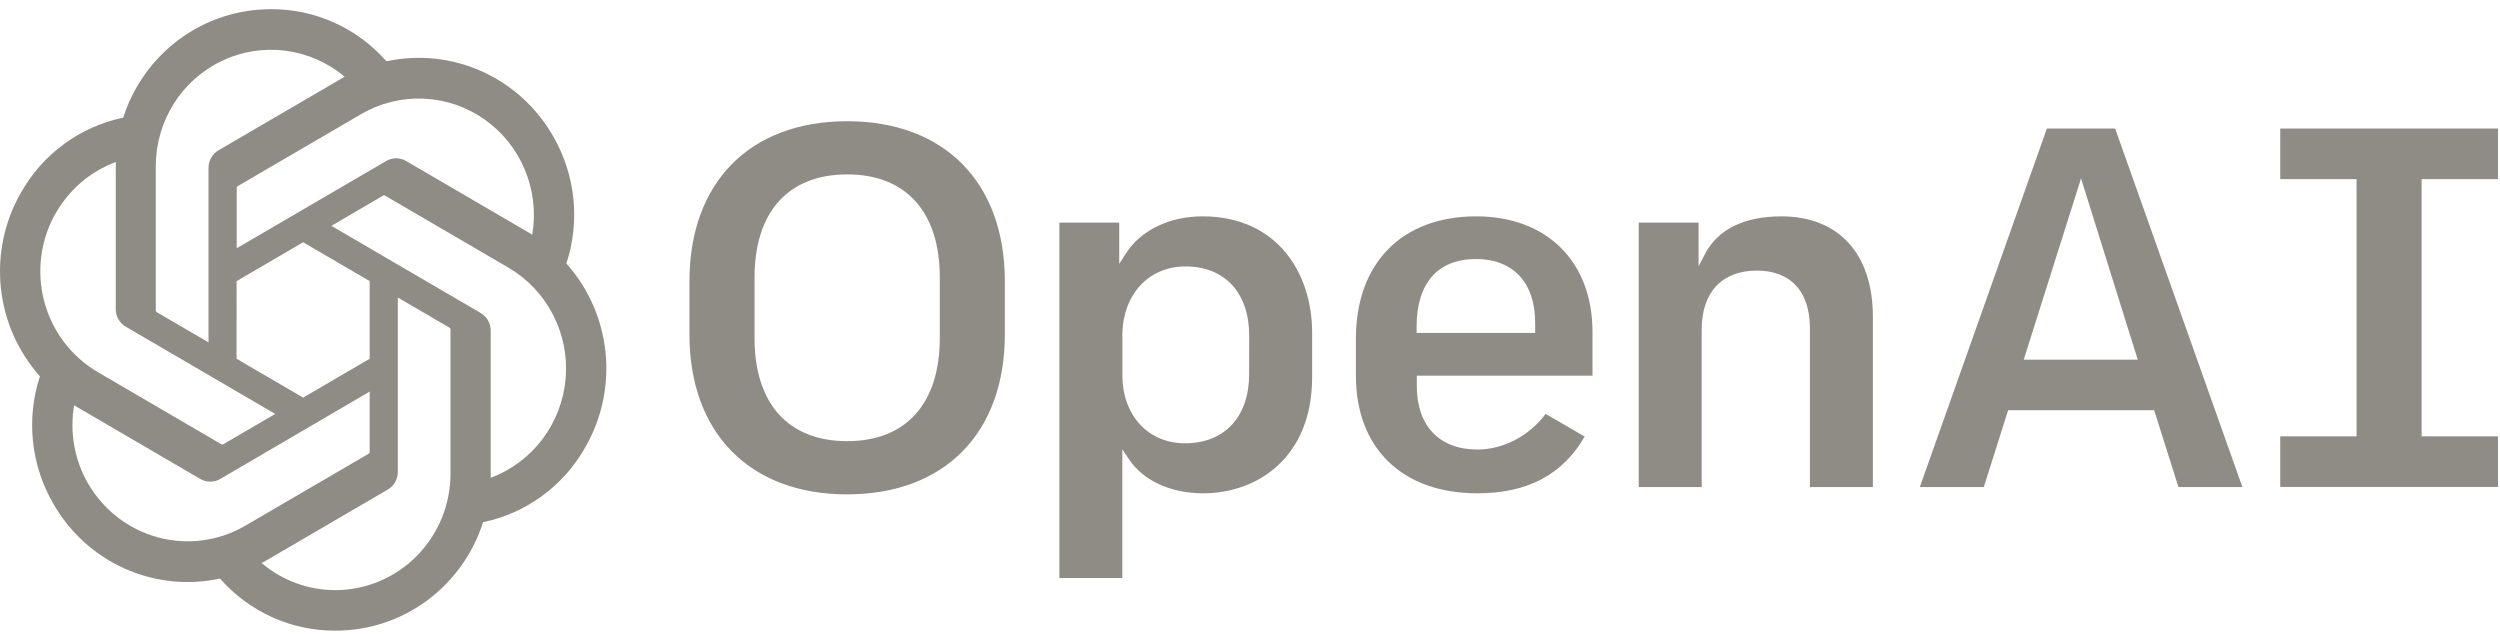
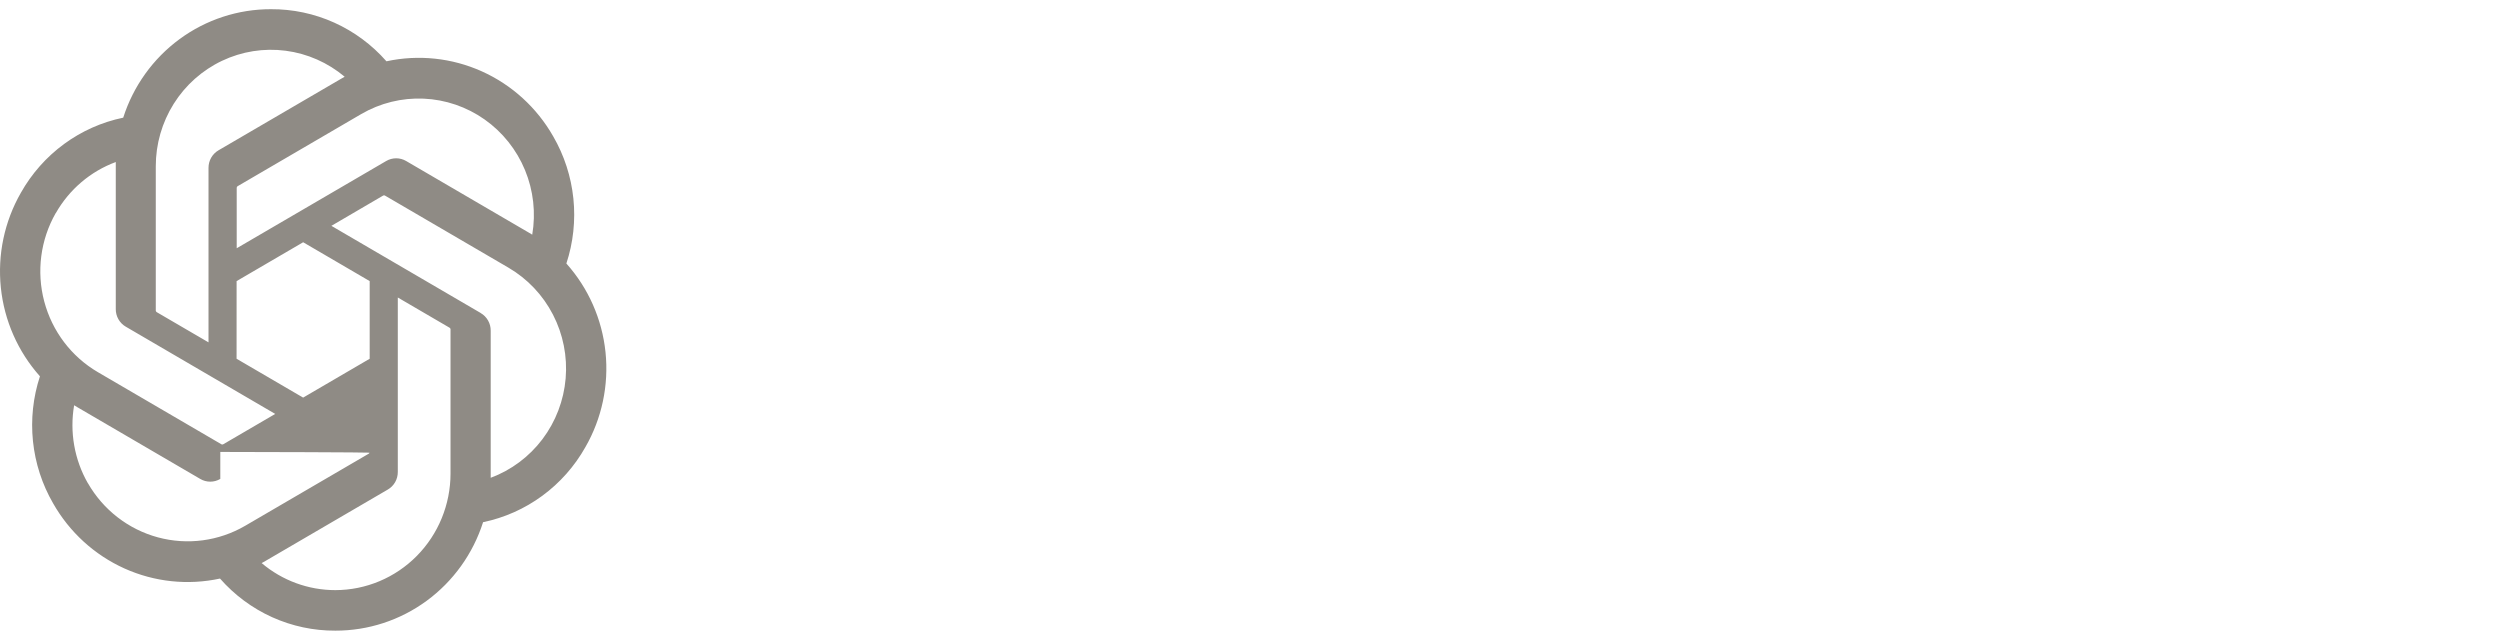
<svg xmlns="http://www.w3.org/2000/svg" fill="none" viewBox="0 0 259 66" height="66" width="259">
-   <path fill="#8F8B85" d="M184.555 22.415C180.745 22.415 178.026 23.73 176.692 26.222L175.973 27.571V23.064H169.774V50.457H176.295V34.16C176.295 30.266 178.389 28.033 182.034 28.033C185.513 28.033 187.508 30.208 187.508 33.998V50.457H194.03V32.822C194.03 26.3 190.49 22.415 184.555 22.415ZM152.931 22.415C145.237 22.415 140.471 27.268 140.471 35.081V38.927C140.471 46.441 145.291 51.107 153.053 51.107C158.244 51.107 161.883 49.184 164.173 45.228L160.131 42.877C158.439 45.158 155.736 46.572 153.056 46.572C149.127 46.572 146.781 44.12 146.781 40.011V38.922H164.981V34.379C164.981 27.101 160.255 22.415 152.937 22.415H152.931ZM159.049 34.493H146.76V33.836C146.76 29.326 148.949 26.837 152.926 26.837C156.756 26.837 159.042 29.29 159.042 33.399L159.049 34.493ZM258.789 18.555V13.315H236.234V18.555H244.142V45.206H236.234V50.446H258.789V45.206H250.878V18.555H258.789ZM87.764 12.559C77.69 12.559 71.428 18.904 71.428 29.124V34.65C71.428 44.867 77.687 51.216 87.764 51.216C97.841 51.216 104.1 44.867 104.1 34.65V29.124C104.099 18.893 97.83 12.559 87.764 12.559ZM97.361 35.028C97.361 41.813 93.864 45.704 87.764 45.704C81.665 45.704 78.17 41.813 78.17 35.028V28.744C78.17 21.958 81.669 18.067 87.767 18.067C93.864 18.067 97.364 21.958 97.364 28.744L97.361 35.028ZM124.583 22.415C121.16 22.415 118.198 23.848 116.652 26.247L115.952 27.338V23.064H109.75V59.882H116.273V46.547L116.972 47.594C118.439 49.794 121.304 51.107 124.637 51.107C130.262 51.107 135.936 47.392 135.936 39.09V34.432C135.936 28.45 132.438 22.415 124.583 22.415ZM129.411 38.768C129.411 43.182 126.864 45.925 122.767 45.925C118.945 45.925 116.279 43.025 116.279 38.877V34.757C116.279 30.558 118.968 27.602 122.821 27.602C126.89 27.602 129.417 30.342 129.417 34.757L129.411 38.768ZM212.057 13.317L198.895 50.457H205.522L208.042 42.496H223.172L223.195 42.575L225.687 50.457H232.31L219.128 13.315L212.057 13.317ZM209.658 37.259L215.596 18.482L221.47 37.259H209.658Z" />
-   <path fill="#8F8B85" d="M58.676 27.3C59.39 25.133 59.637 22.837 59.402 20.566C59.166 18.294 58.455 16.1 57.313 14.129C55.618 11.151 53.031 8.793 49.926 7.396C46.822 5.998 43.358 5.632 40.035 6.35C38.536 4.641 36.693 3.276 34.63 2.345C32.566 1.414 30.33 0.94 28.07 0.953C24.671 0.946 21.357 2.03 18.606 4.049C15.856 6.069 13.81 8.919 12.766 12.19C10.553 12.648 8.462 13.58 6.634 14.921C4.806 16.263 3.282 17.984 2.164 19.968C0.46 22.942 -0.267 26.385 0.088 29.802C0.442 33.22 1.861 36.435 4.138 38.986C3.427 41.151 3.181 43.444 3.416 45.713C3.651 47.982 4.361 50.174 5.501 52.143C7.194 55.127 9.781 57.489 12.889 58.891C15.997 60.292 19.465 60.659 22.793 59.939C24.29 61.645 26.131 63.01 28.192 63.941C30.253 64.871 32.486 65.347 34.743 65.335C38.143 65.343 41.457 64.259 44.207 62.24C46.958 60.22 49.003 57.37 50.047 54.099C52.26 53.64 54.351 52.709 56.178 51.367C58.007 50.026 59.53 48.305 60.647 46.32C62.355 43.348 63.085 39.904 62.731 36.485C62.377 33.066 60.956 29.849 58.676 27.3ZM34.743 61.137C31.952 61.139 29.248 60.148 27.107 58.337C27.201 58.284 27.383 58.192 27.489 58.122L40.17 50.721C40.489 50.538 40.753 50.273 40.936 49.953C41.119 49.632 41.214 49.268 41.212 48.898V30.821L46.57 33.948C46.598 33.962 46.623 33.983 46.641 34.009C46.66 34.036 46.672 34.067 46.674 34.099V49.061C46.674 52.261 45.418 55.331 43.181 57.595C40.944 59.859 37.909 61.133 34.743 61.137ZM9.106 50.068C7.708 47.626 7.203 44.765 7.68 41.984C7.774 42.043 7.94 42.144 8.056 42.211L20.741 49.615C21.057 49.802 21.416 49.901 21.782 49.901C22.148 49.901 22.507 49.802 22.823 49.615L38.299 40.568V46.821C38.301 46.854 38.296 46.886 38.283 46.915C38.27 46.945 38.249 46.97 38.224 46.989L25.404 54.469C22.663 56.065 19.407 56.496 16.352 55.668C13.297 54.841 10.691 52.822 9.106 50.055V50.068ZM5.783 22.076C7.174 19.63 9.373 17.757 11.994 16.786V32.025C11.992 32.394 12.087 32.758 12.27 33.078C12.453 33.398 12.717 33.664 13.035 33.847L28.513 42.883L23.136 46.021C23.11 46.039 23.08 46.05 23.048 46.052C23.017 46.056 22.985 46.05 22.956 46.038L10.139 38.555C7.4 36.954 5.402 34.319 4.583 31.229C3.764 28.14 4.192 24.848 5.772 22.076H5.783ZM49.81 32.433L34.331 23.397L39.683 20.268C39.709 20.25 39.74 20.24 39.771 20.237C39.802 20.234 39.834 20.239 39.863 20.251L52.68 27.733C54.644 28.88 56.243 30.569 57.291 32.601C58.34 34.633 58.794 36.925 58.601 39.209C58.407 41.493 57.574 43.674 56.2 45.496C54.824 47.319 52.965 48.708 50.836 49.5V34.264C50.841 33.893 50.748 33.528 50.564 33.206C50.383 32.885 50.119 32.618 49.801 32.433H49.81ZM55.146 24.316C55.051 24.257 54.885 24.156 54.768 24.089L42.084 16.685C41.768 16.498 41.409 16.399 41.043 16.399C40.677 16.399 40.317 16.498 40.002 16.685L24.523 25.718V19.467C24.522 19.435 24.529 19.403 24.542 19.374C24.555 19.345 24.576 19.319 24.601 19.299L37.418 11.82C39.382 10.675 41.628 10.12 43.892 10.219C46.157 10.318 48.347 11.066 50.207 12.378C52.066 13.689 53.517 15.508 54.391 17.623C55.264 19.738 55.524 22.06 55.139 24.318L55.146 24.316ZM21.602 35.468L16.241 32.341C16.214 32.326 16.19 32.304 16.172 32.278C16.155 32.252 16.143 32.221 16.139 32.19V17.228C16.137 14.935 16.782 12.689 17.998 10.753C19.214 8.817 20.951 7.272 23.005 6.298C25.058 5.324 27.344 4.963 29.594 5.256C31.844 5.549 33.964 6.484 35.707 7.951C35.613 8.005 35.444 8.097 35.325 8.167L22.643 15.568C22.326 15.751 22.061 16.017 21.878 16.337C21.696 16.657 21.6 17.021 21.602 17.39V35.468ZM24.512 29.122L31.407 25.097L38.299 29.122V37.167L31.404 41.192L24.509 37.167L24.512 29.122Z" />
+   <path fill="#8F8B85" d="M58.676 27.3C59.39 25.133 59.637 22.837 59.402 20.566C59.166 18.294 58.455 16.1 57.313 14.129C55.618 11.151 53.031 8.793 49.926 7.396C46.822 5.998 43.358 5.632 40.035 6.35C38.536 4.641 36.693 3.276 34.63 2.345C32.566 1.414 30.33 0.94 28.07 0.953C24.671 0.946 21.357 2.03 18.606 4.049C15.856 6.069 13.81 8.919 12.766 12.19C10.553 12.648 8.462 13.58 6.634 14.921C4.806 16.263 3.282 17.984 2.164 19.968C0.46 22.942 -0.267 26.385 0.088 29.802C0.442 33.22 1.861 36.435 4.138 38.986C3.427 41.151 3.181 43.444 3.416 45.713C3.651 47.982 4.361 50.174 5.501 52.143C7.194 55.127 9.781 57.489 12.889 58.891C15.997 60.292 19.465 60.659 22.793 59.939C24.29 61.645 26.131 63.01 28.192 63.941C30.253 64.871 32.486 65.347 34.743 65.335C38.143 65.343 41.457 64.259 44.207 62.24C46.958 60.22 49.003 57.37 50.047 54.099C52.26 53.64 54.351 52.709 56.178 51.367C58.007 50.026 59.53 48.305 60.647 46.32C62.355 43.348 63.085 39.904 62.731 36.485C62.377 33.066 60.956 29.849 58.676 27.3ZM34.743 61.137C31.952 61.139 29.248 60.148 27.107 58.337C27.201 58.284 27.383 58.192 27.489 58.122L40.17 50.721C40.489 50.538 40.753 50.273 40.936 49.953C41.119 49.632 41.214 49.268 41.212 48.898V30.821L46.57 33.948C46.598 33.962 46.623 33.983 46.641 34.009C46.66 34.036 46.672 34.067 46.674 34.099V49.061C46.674 52.261 45.418 55.331 43.181 57.595C40.944 59.859 37.909 61.133 34.743 61.137ZM9.106 50.068C7.708 47.626 7.203 44.765 7.68 41.984C7.774 42.043 7.94 42.144 8.056 42.211L20.741 49.615C21.057 49.802 21.416 49.901 21.782 49.901C22.148 49.901 22.507 49.802 22.823 49.615V46.821C38.301 46.854 38.296 46.886 38.283 46.915C38.27 46.945 38.249 46.97 38.224 46.989L25.404 54.469C22.663 56.065 19.407 56.496 16.352 55.668C13.297 54.841 10.691 52.822 9.106 50.055V50.068ZM5.783 22.076C7.174 19.63 9.373 17.757 11.994 16.786V32.025C11.992 32.394 12.087 32.758 12.27 33.078C12.453 33.398 12.717 33.664 13.035 33.847L28.513 42.883L23.136 46.021C23.11 46.039 23.08 46.05 23.048 46.052C23.017 46.056 22.985 46.05 22.956 46.038L10.139 38.555C7.4 36.954 5.402 34.319 4.583 31.229C3.764 28.14 4.192 24.848 5.772 22.076H5.783ZM49.81 32.433L34.331 23.397L39.683 20.268C39.709 20.25 39.74 20.24 39.771 20.237C39.802 20.234 39.834 20.239 39.863 20.251L52.68 27.733C54.644 28.88 56.243 30.569 57.291 32.601C58.34 34.633 58.794 36.925 58.601 39.209C58.407 41.493 57.574 43.674 56.2 45.496C54.824 47.319 52.965 48.708 50.836 49.5V34.264C50.841 33.893 50.748 33.528 50.564 33.206C50.383 32.885 50.119 32.618 49.801 32.433H49.81ZM55.146 24.316C55.051 24.257 54.885 24.156 54.768 24.089L42.084 16.685C41.768 16.498 41.409 16.399 41.043 16.399C40.677 16.399 40.317 16.498 40.002 16.685L24.523 25.718V19.467C24.522 19.435 24.529 19.403 24.542 19.374C24.555 19.345 24.576 19.319 24.601 19.299L37.418 11.82C39.382 10.675 41.628 10.12 43.892 10.219C46.157 10.318 48.347 11.066 50.207 12.378C52.066 13.689 53.517 15.508 54.391 17.623C55.264 19.738 55.524 22.06 55.139 24.318L55.146 24.316ZM21.602 35.468L16.241 32.341C16.214 32.326 16.19 32.304 16.172 32.278C16.155 32.252 16.143 32.221 16.139 32.19V17.228C16.137 14.935 16.782 12.689 17.998 10.753C19.214 8.817 20.951 7.272 23.005 6.298C25.058 5.324 27.344 4.963 29.594 5.256C31.844 5.549 33.964 6.484 35.707 7.951C35.613 8.005 35.444 8.097 35.325 8.167L22.643 15.568C22.326 15.751 22.061 16.017 21.878 16.337C21.696 16.657 21.6 17.021 21.602 17.39V35.468ZM24.512 29.122L31.407 25.097L38.299 29.122V37.167L31.404 41.192L24.509 37.167L24.512 29.122Z" />
</svg>